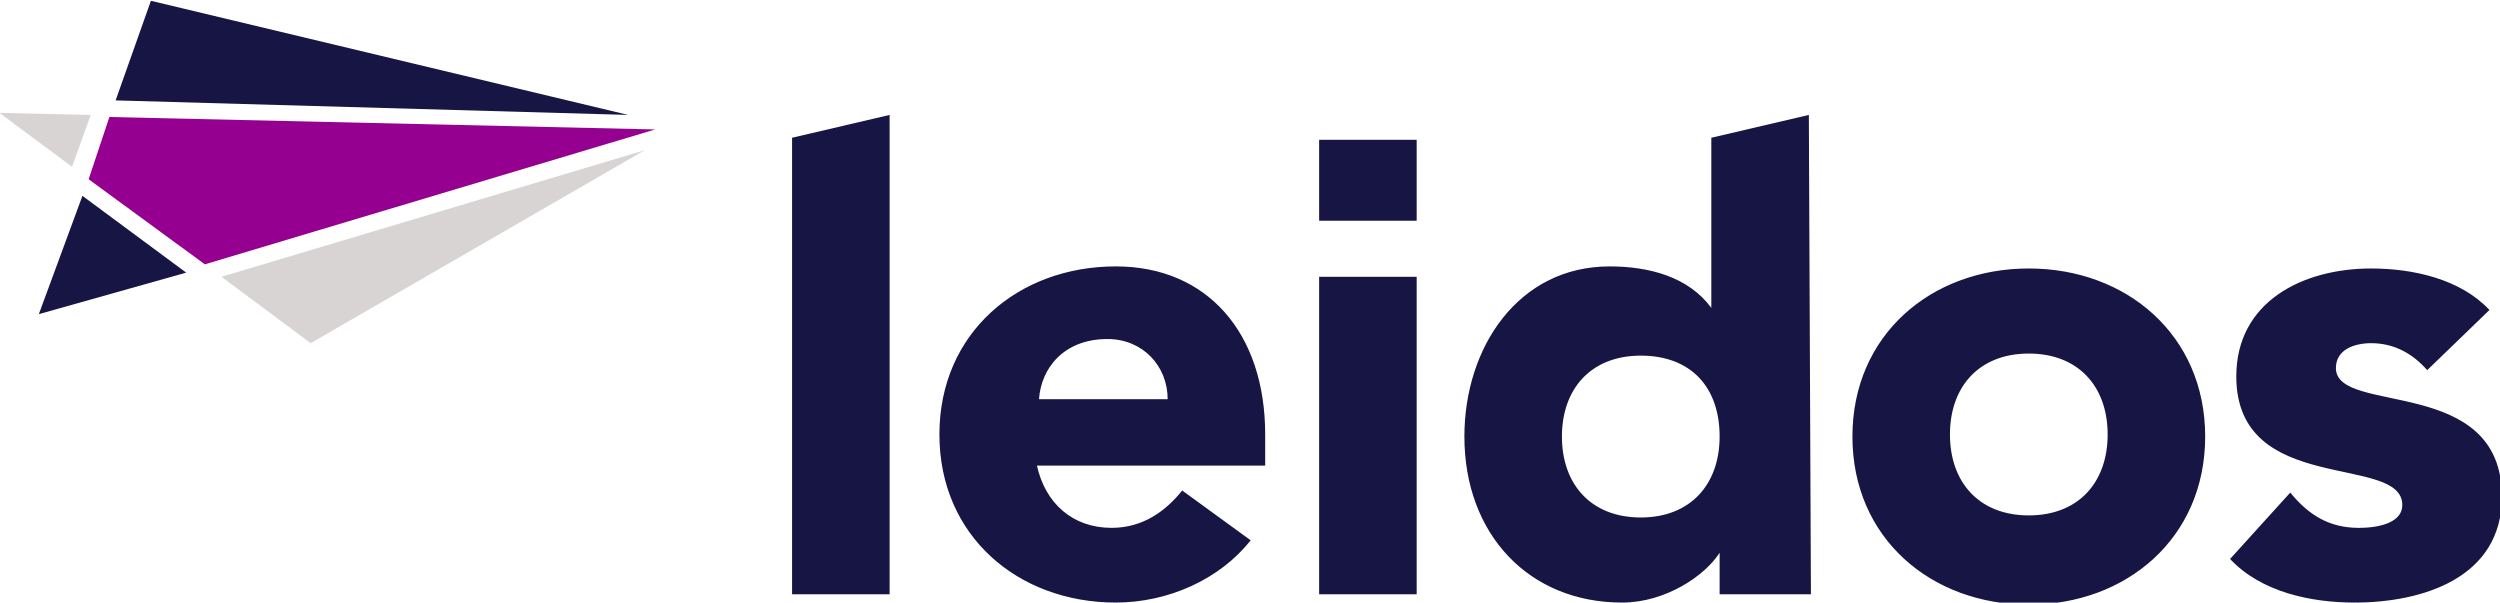
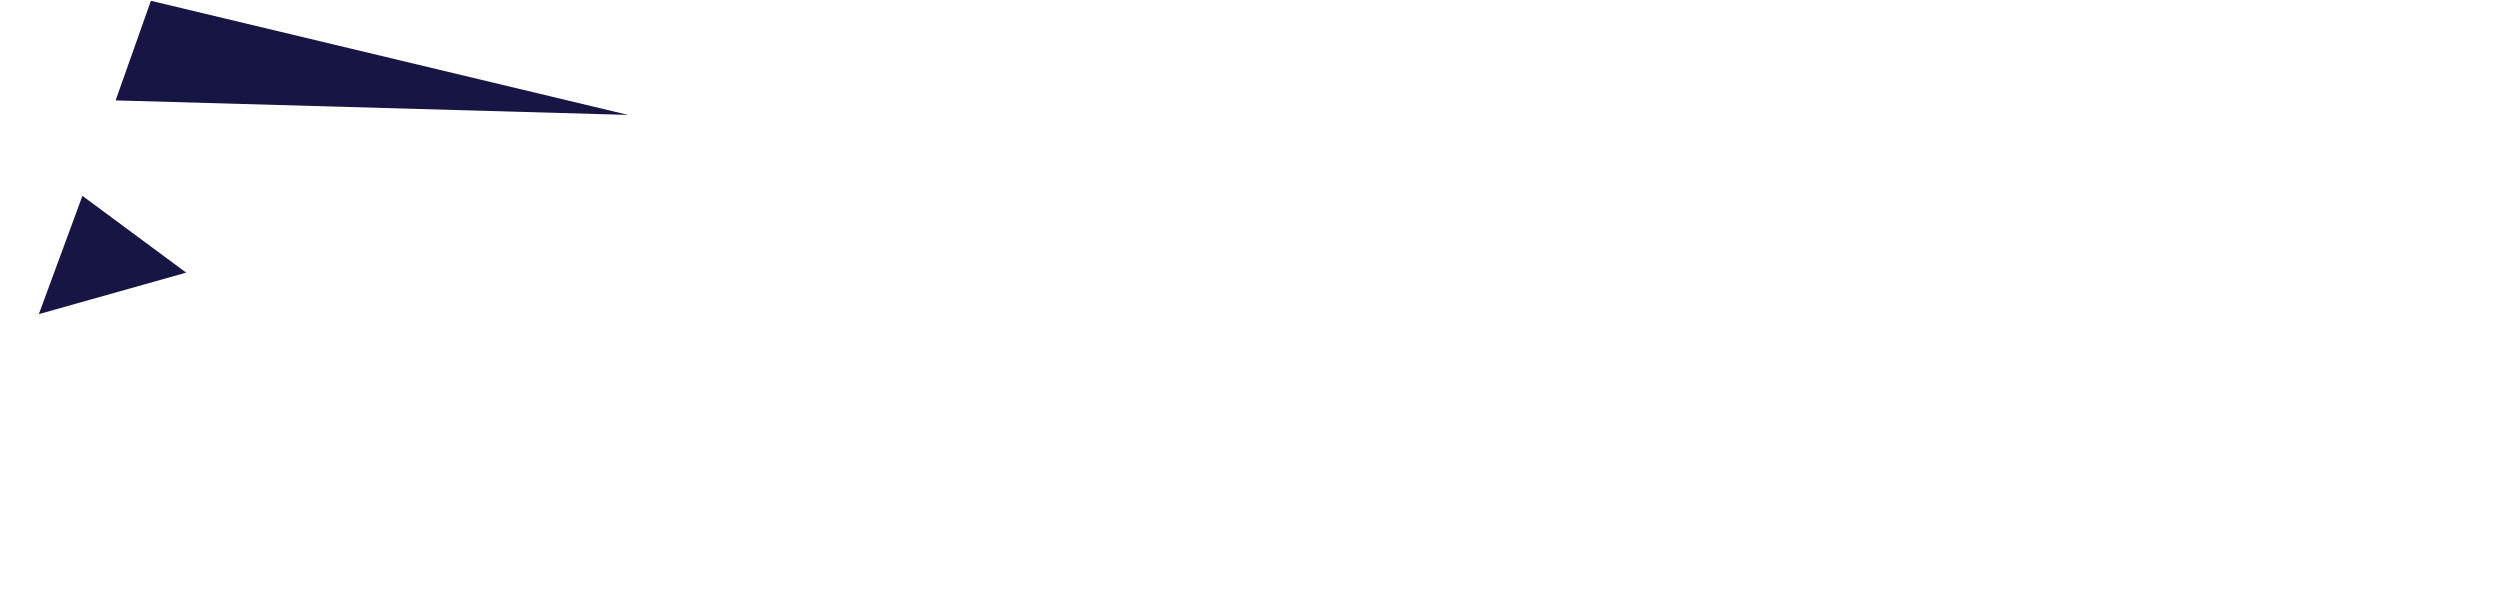
<svg xmlns="http://www.w3.org/2000/svg" version="1.1" id="Layer_1" x="0px" y="0px" viewBox="0 0 150.6 36.3" style="enable-background:new 0 0 150.6 36.3;" xml:space="preserve">
  <style type="text/css">
	.st0{fill:#161544;}
	.st1{fill:#D8D4D4;}
	.st2{fill:#950090;}
</style>
  <g id="g2993_00000162343563321114795890000005361641957495015345_" transform="matrix(1.25,0,0,-1.25,-4.16,120.423)">
    <g>
-       <path id="path3521_00000164473340024824004680000016790735302022511001_" class="st0" d="M71.6,89.6h-4.7v-3.9h4.7V89.6z M66.9,83    h4.7V67.7h-4.7V83L66.9,83z M120.3,78.5c-0.7,0.8-1.6,1.3-2.7,1.3c-0.8,0-1.7-0.3-1.7-1.2c0-2.3,8-0.3,8-6.2    c0-3.9-3.8-5.1-7.1-5.1c-2.1,0-4.5,0.5-6,2.1l2.9,3.2c0.9-1.1,1.9-1.7,3.3-1.7c1.1,0,2.1,0.3,2.1,1.1c0,2.5-8,0.4-8,6.2    c0,3.6,3.2,5.2,6.5,5.2c2,0,4.3-0.5,5.7-2L120.3,78.5L120.3,78.5z M101.1,71.5c2.4,0,3.8,1.6,3.8,3.9c0,2.3-1.4,3.9-3.8,3.9    c-2.4,0-3.8-1.6-3.8-3.9C97.3,73.1,98.7,71.5,101.1,71.5 M101.1,83.4c4.7,0,8.5-3.2,8.5-8.1s-3.8-8.1-8.5-8.1    c-4.7,0-8.5,3.2-8.5,8.1C92.6,80.2,96.4,83.4,101.1,83.4 M82.4,79.2c-2.4,0-3.8-1.6-3.8-3.9c0-2.3,1.4-3.9,3.8-3.9    c2.4,0,3.8,1.6,3.8,3.9C86.2,77.7,84.8,79.2,82.4,79.2 M90.6,67.7h-4.4v2h0c-0.7-1.1-2.6-2.4-4.7-2.4c-4.5,0-7.6,3.3-7.6,8    c0,4.3,2.6,8.2,7,8.2c1.9,0,3.8-0.5,4.9-2h0v8.2l4.7,1.1L90.6,67.7L90.6,67.7z M59.6,77.1c0,1.6-1.2,2.9-2.9,2.9    c-2.1,0-3.2-1.4-3.3-2.9H59.6z M63.6,70.3c-1.5-1.9-4-3-6.5-3c-4.7,0-8.5,3.2-8.5,8.1c0,4.9,3.8,8.1,8.5,8.1    c4.4,0,7.2-3.2,7.2-8.1v-1.5h-11c0.4-1.8,1.7-3,3.6-3c1.5,0,2.6,0.8,3.4,1.8L63.6,70.3z M41.5,89.7l4.7,1.1V67.7h-4.7V89.7z" />
-     </g>
+       </g>
    <g>
-       <path class="st1" d="M14,83l20.4,6.1l-16.1-9.3L14,83z M3.3,90.9l4.4-0.1l-0.9-2.5L3.3,90.9z" />
-     </g>
+       </g>
    <g>
      <path class="st0" d="M7.3,86.9l5-3.7l-7.1-2L7.3,86.9z M8.9,91.5l1.7,4.8l23-5.5L8.9,91.5z" />
    </g>
    <g>
-       <polygon class="st2" points="7.6,87.7 8.6,90.7 34.9,90.1 13.2,83.6   " />
-     </g>
+       </g>
  </g>
</svg>